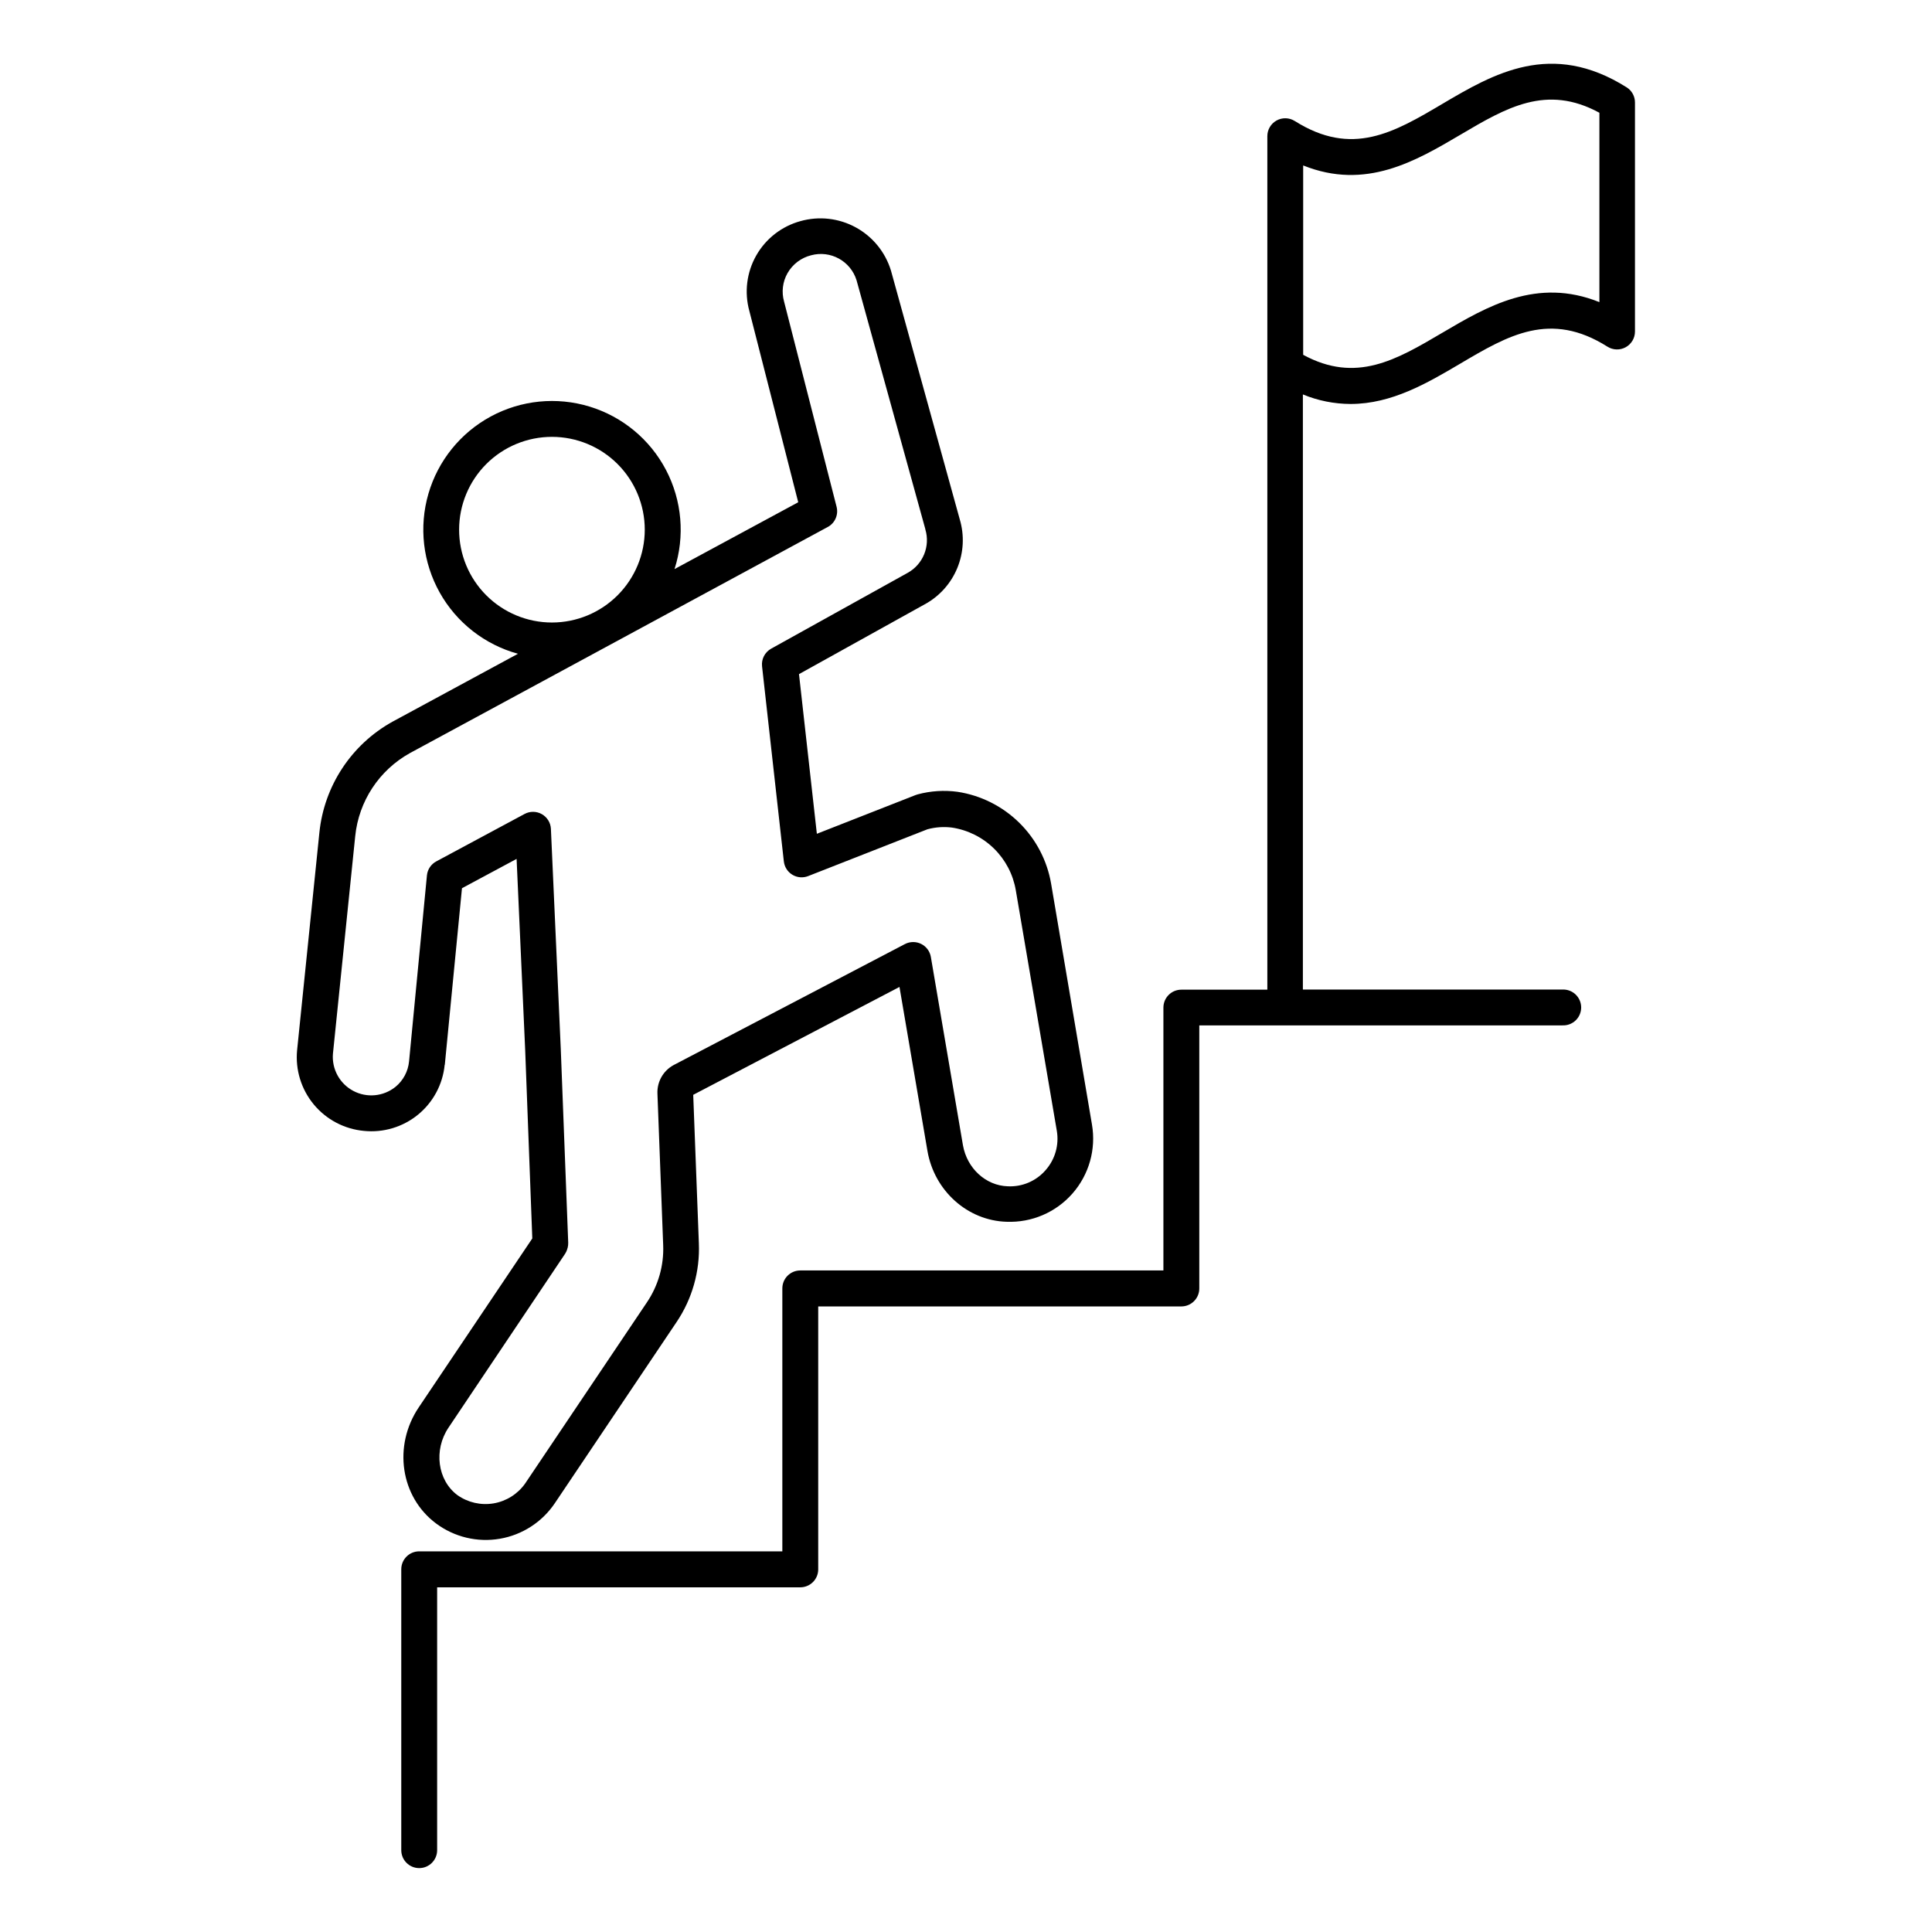
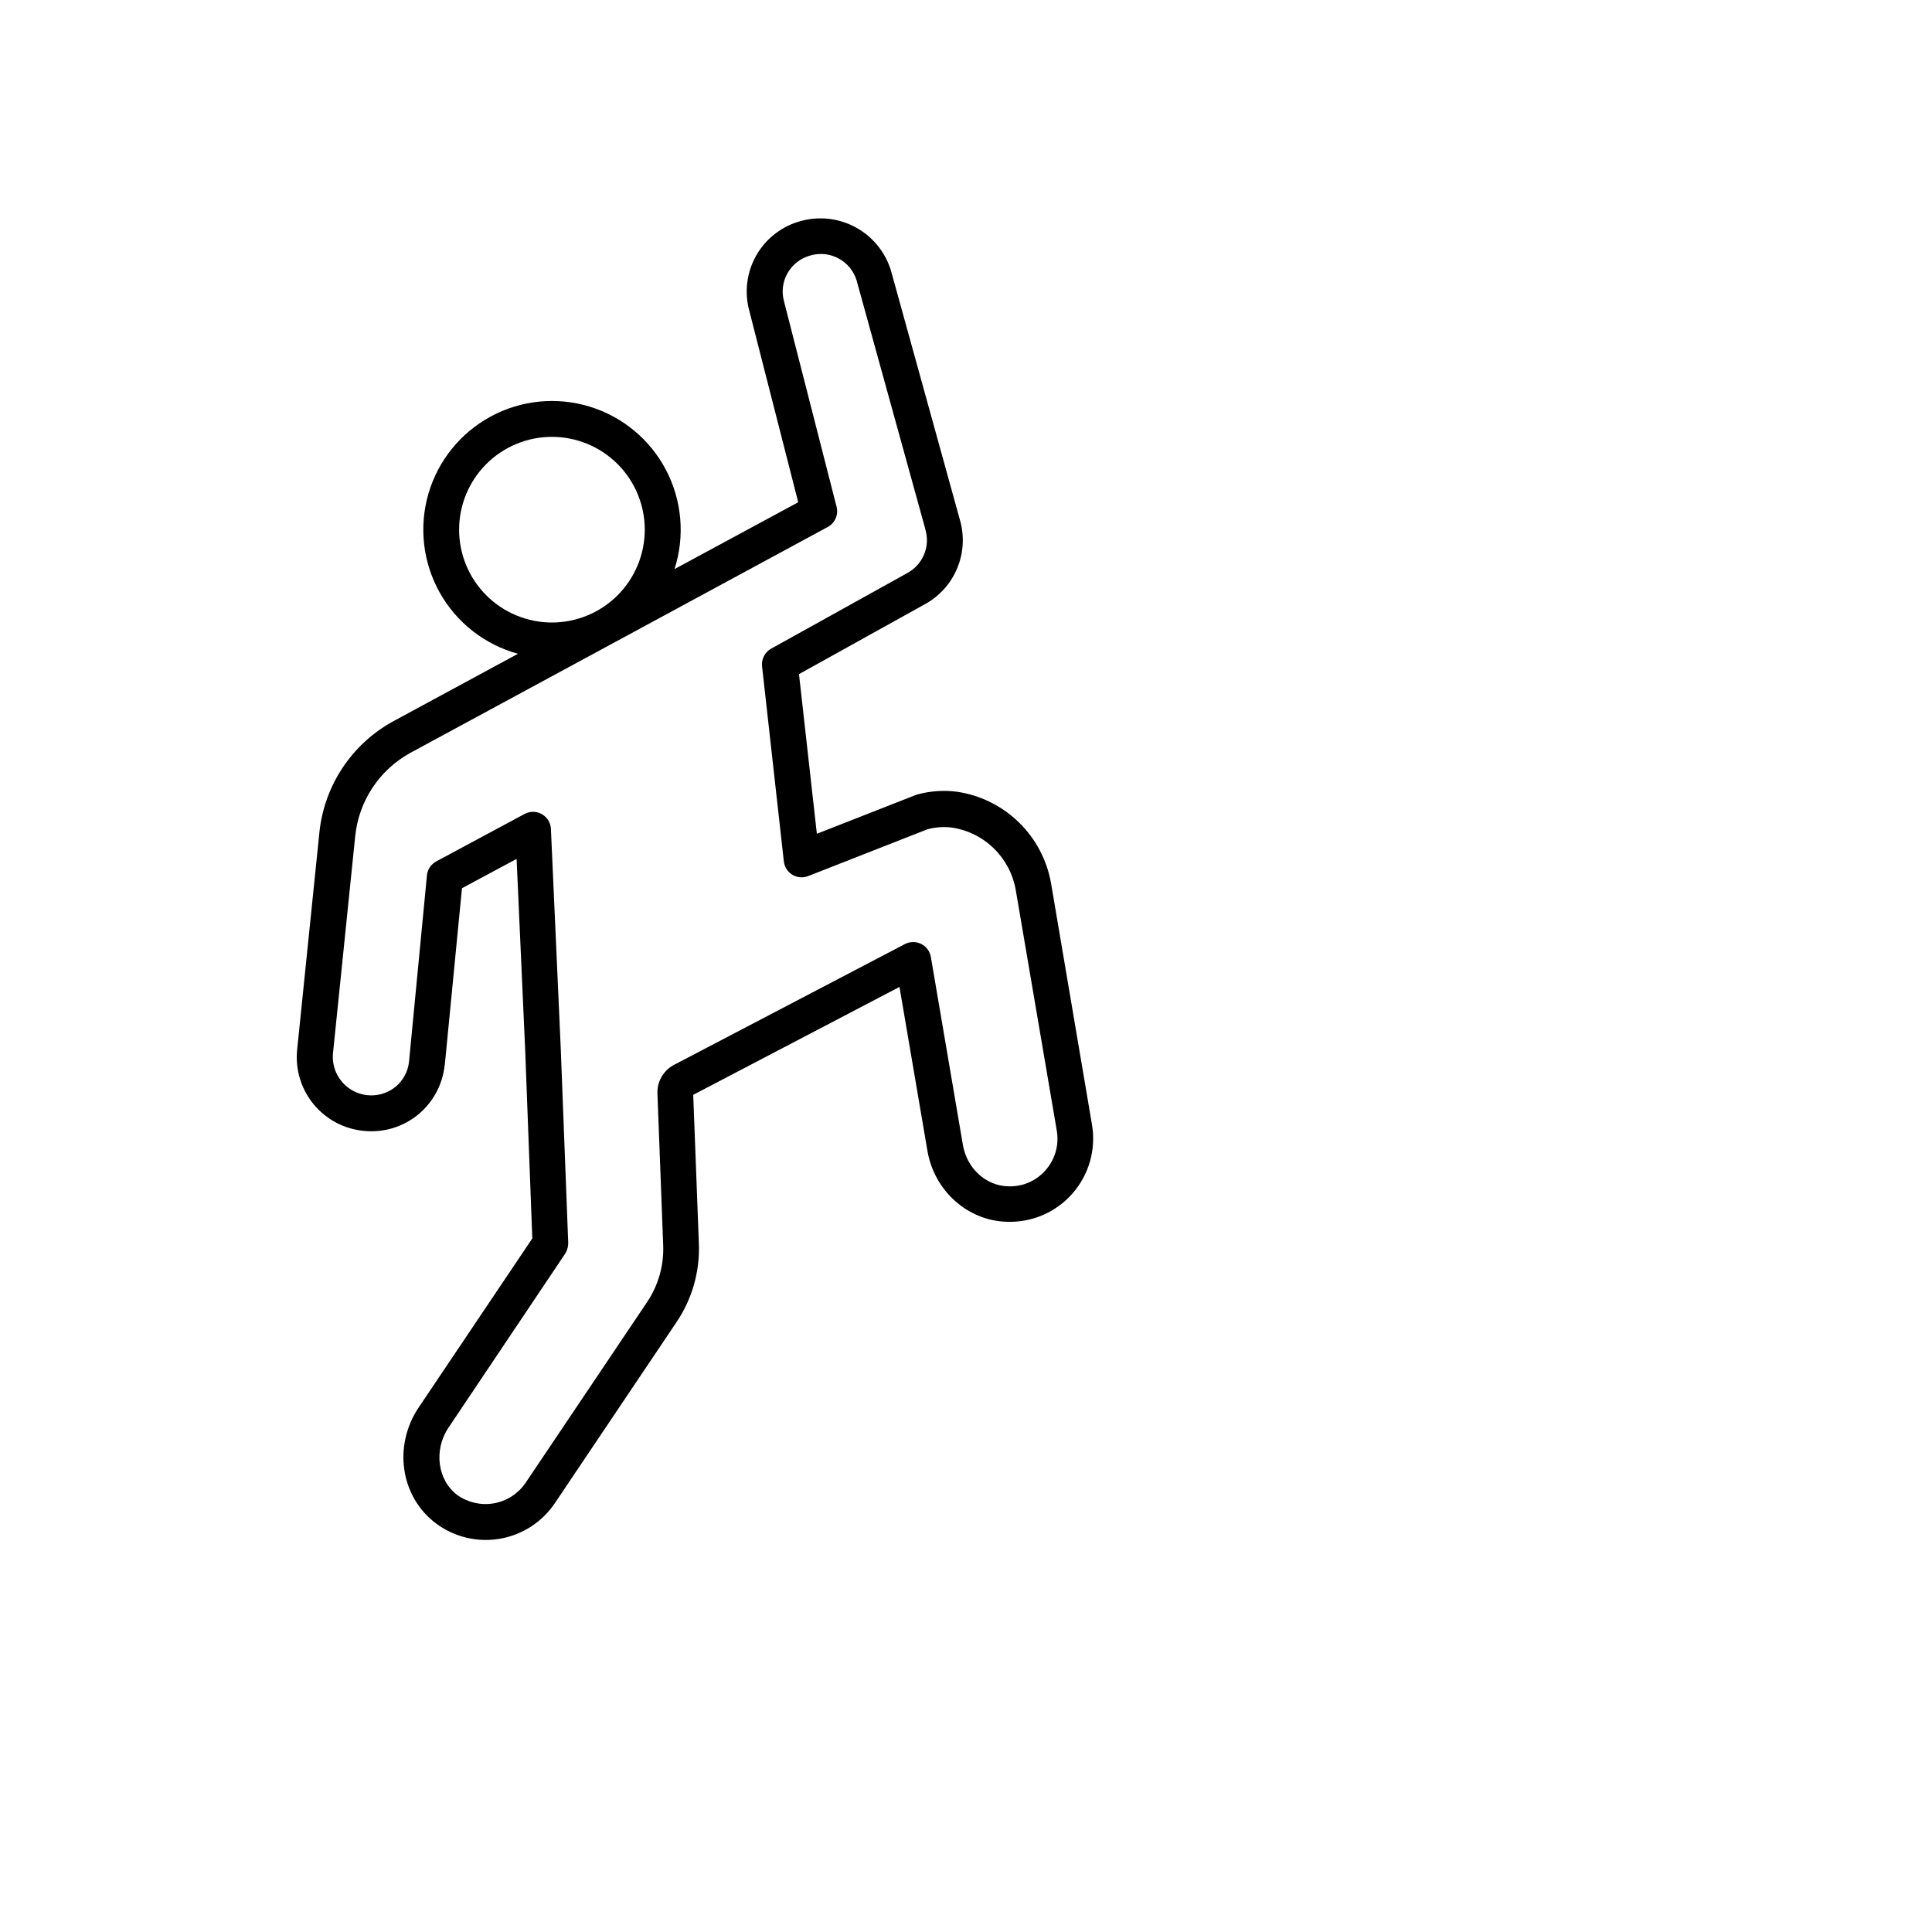
<svg xmlns="http://www.w3.org/2000/svg" fill="#000000" width="800px" height="800px" version="1.1" viewBox="144 144 512 512">
  <g>
    <path d="m261.88 426.17 4.547-46.781 14.477-7.773 2.281 50.805 1.879 49.781-30.07 44.734c-6.887 10.223-4.871 23.742 4.555 30.789 4.836 3.609 10.941 5.082 16.891 4.066 5.953-1.012 11.227-4.422 14.598-9.43l32.266-48.008c4.137-6.144 6.207-13.449 5.902-20.852l-1.496-39.359 54.66-28.594 7.41 43.445c1.812 10.578 10.629 18.48 20.969 18.793v-0.004c6.656 0.27 13.074-2.481 17.465-7.484 4.394-5.004 6.293-11.723 5.168-18.285l-10.824-63.824c-1.055-6.148-4.016-11.809-8.469-16.18-4.453-4.371-10.168-7.231-16.336-8.172-3.527-0.477-7.113-0.246-10.551 0.68-0.195 0.047-0.383 0.109-0.57 0.184l-26.156 10.262-4.734-42.312 33.387-18.539 0.004 0.004c3.875-2.133 6.902-5.527 8.578-9.621s1.898-8.637 0.633-12.875l-18.234-65.93v0.004c-1.496-4.887-4.844-8.992-9.332-11.438-4.484-2.449-9.75-3.039-14.668-1.648-4.953 1.359-9.164 4.637-11.699 9.105s-3.191 9.762-1.82 14.715l12.949 50.676-32.785 17.711v0.004c2.797-8.695 1.988-18.145-2.238-26.238-4.227-8.094-11.523-14.156-20.258-16.824-8.73-2.672-18.168-1.727-26.199 2.617s-13.988 11.73-16.531 20.5c-2.539 8.77-1.461 18.195 3 26.16 4.461 7.969 11.934 13.812 20.738 16.227l-33.27 18.008c-10.871 6.039-18.098 17.012-19.355 29.383l-5.902 57.652c-0.5 5.188 1.086 10.363 4.41 14.379s8.109 6.539 13.301 7.016c5.164 0.527 10.324-1.023 14.34-4.309 4.016-3.289 6.555-8.043 7.055-13.207zm3.789-141.8c0-6.523 2.59-12.781 7.203-17.395 4.613-4.613 10.871-7.203 17.395-7.203 6.523 0 12.781 2.59 17.395 7.203 4.613 4.613 7.207 10.871 7.207 17.395 0 6.527-2.594 12.781-7.207 17.395s-10.871 7.207-17.395 7.207c-6.523 0-12.781-2.594-17.395-7.207-4.613-4.613-7.203-10.867-7.203-17.395zm-16.867 147.66c-3.176 2.559-7.574 2.981-11.176 1.07-3.606-1.91-5.727-5.781-5.394-9.848l5.902-57.645v0.004c0.93-9.266 6.332-17.484 14.465-22.016l110.76-59.938 0.004 0.004c1.918-1.039 2.883-3.25 2.34-5.363l-13.914-54.375c-0.715-2.531-0.391-5.242 0.906-7.527 1.352-2.367 3.606-4.082 6.25-4.742 5.144-1.402 10.473 1.527 12.051 6.621l18.223 65.93v0.09l0.004-0.004c1.348 4.473-0.613 9.281-4.703 11.531l-36.141 20.074h-0.004c-1.68 0.93-2.637 2.777-2.422 4.684l5.766 51.648 0.004 0.004c0.148 1.48 0.98 2.805 2.25 3.578 1.273 0.773 2.832 0.906 4.215 0.355l31.625-12.41v0.004c2.113-0.566 4.312-0.719 6.484-0.441 4.199 0.641 8.09 2.582 11.121 5.559 3.031 2.973 5.051 6.824 5.773 11.012l10.883 63.824v-0.004c0.621 3.723-0.461 7.527-2.953 10.363-2.5 2.906-6.203 4.496-10.035 4.309-5.844-0.176-10.824-4.762-11.898-10.895l-8.5-49.879c-0.254-1.496-1.211-2.785-2.574-3.461-1.363-0.672-2.965-0.656-4.312 0.047l-61.352 32.098-0.004 0.004c-2.703 1.5-4.336 4.394-4.219 7.488l1.523 40.176c0.219 5.394-1.297 10.719-4.32 15.191l-32.273 48.008v0.004c-1.973 2.785-4.977 4.672-8.34 5.246-3.367 0.57-6.824-0.219-9.609-2.195-5.273-3.938-6.328-11.957-2.352-17.871l30.879-46.043c0.246-0.371 0.438-0.773 0.57-1.199 0-0.098 0.109-0.363 0.137-0.461 0.109-0.434 0.156-0.883 0.141-1.328l-1.969-51.266-2.617-58.391v-0.004c-0.082-1.625-0.992-3.098-2.414-3.898-1.418-0.801-3.152-0.812-4.582-0.035l-23.371 12.555c-1.402 0.742-2.336 2.141-2.488 3.719l-4.734 49.27c-0.25 2.648-1.547 5.086-3.602 6.769z" />
-     <path d="m575.15 167.19c-20.035-12.664-35.426-3.621-48.953 4.367-12.793 7.559-23.891 14.09-39.055 4.516l-0.004 0.004c-1.461-0.926-3.312-0.98-4.828-0.148-1.516 0.836-2.457 2.434-2.453 4.164v226.18h-22.789c-2.625 0-4.754 2.129-4.754 4.75v69.66h-96.234c-2.625 0-4.754 2.129-4.754 4.754v69.688h-96.234v-0.004c-2.625 0-4.754 2.129-4.754 4.754v74.441c0 2.625 2.129 4.75 4.754 4.75s4.754-2.125 4.754-4.75v-69.66h96.234c1.262 0 2.469-0.5 3.359-1.391 0.895-0.891 1.395-2.102 1.395-3.359v-69.688h96.234c1.262 0 2.469-0.5 3.359-1.395 0.895-0.891 1.395-2.098 1.395-3.359v-69.727h96.234c1.297 0.059 2.562-0.414 3.5-1.312 0.938-0.895 1.469-2.137 1.469-3.434 0-1.301-0.531-2.539-1.469-3.438-0.938-0.898-2.203-1.371-3.5-1.312h-68.781v-157.71c4.012 1.656 8.305 2.512 12.645 2.527 10.922 0 20.348-5.551 29.027-10.668 12.793-7.559 23.902-14.082 39.047-4.516 1.461 0.926 3.312 0.98 4.828 0.148 1.52-0.836 2.461-2.43 2.461-4.16v-60.656c0.02-1.613-0.785-3.125-2.133-4.016zm-7.293 56.875c-16.562-6.652-29.797 1.152-41.652 8.137-12.203 7.191-22.828 13.453-36.852 5.824v-50.184c16.57 6.66 29.816-1.152 41.672-8.137 12.184-7.191 22.801-13.453 36.832-5.824z" />
  </g>
</svg>